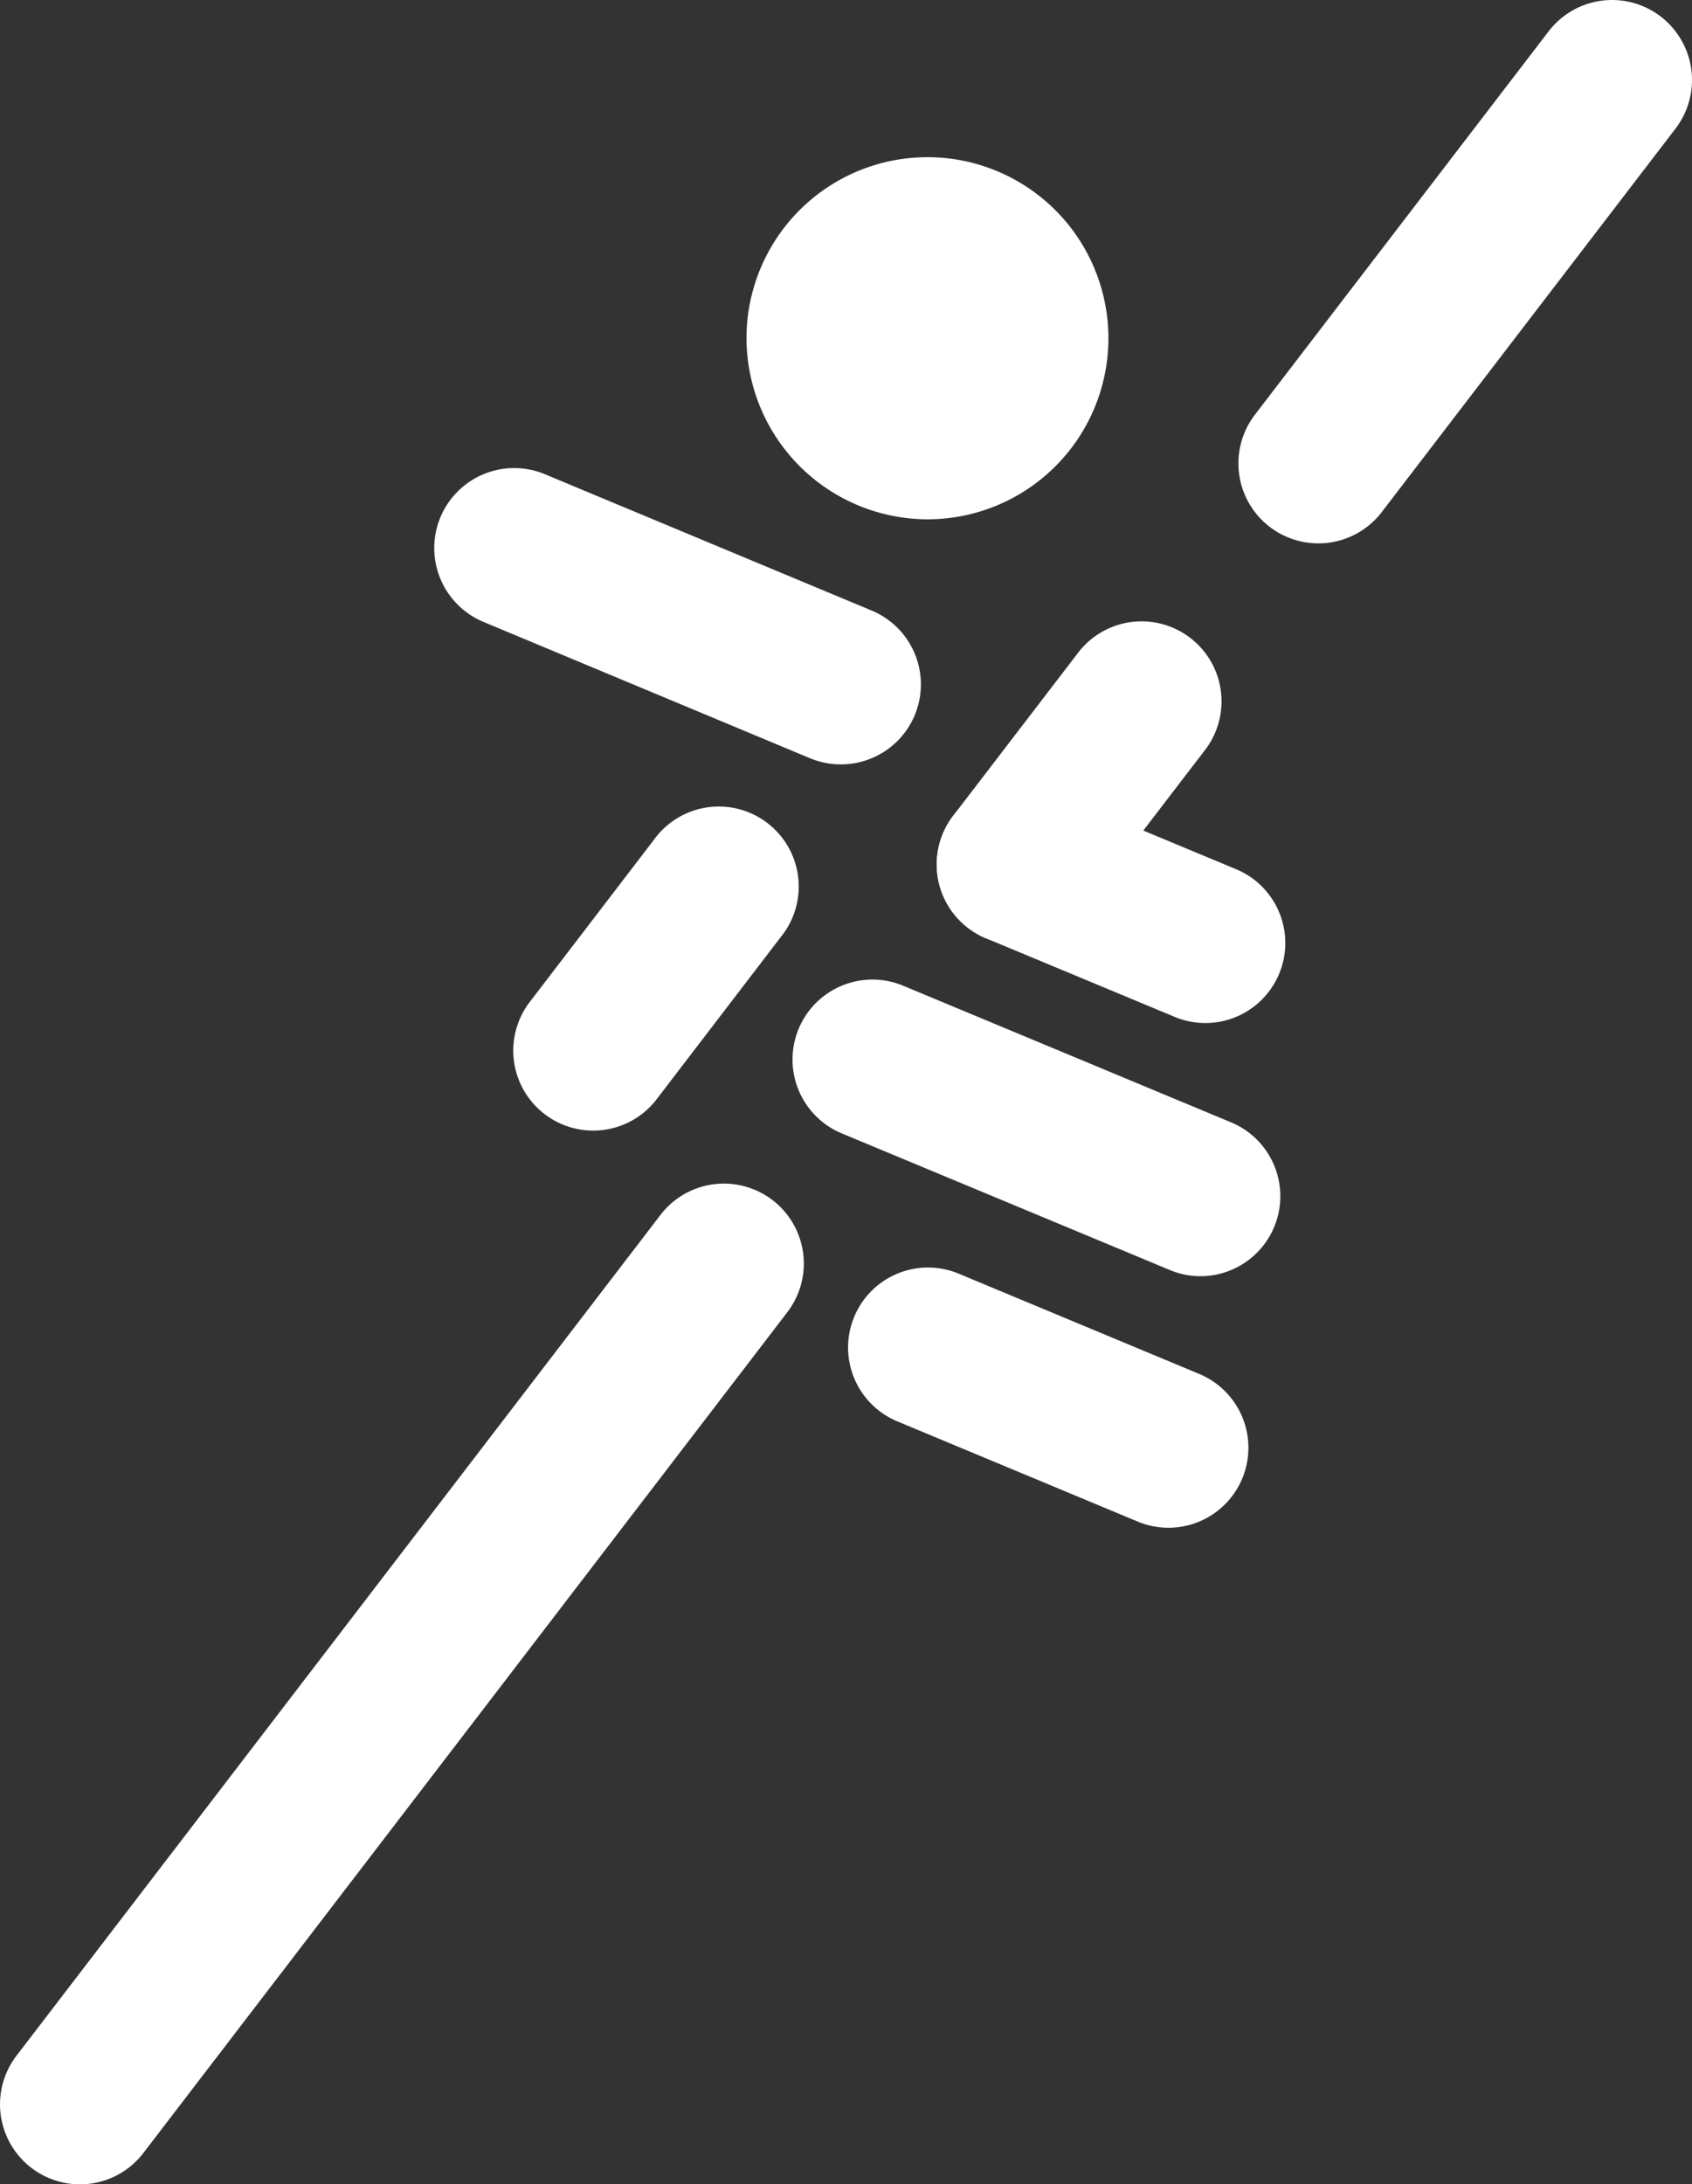
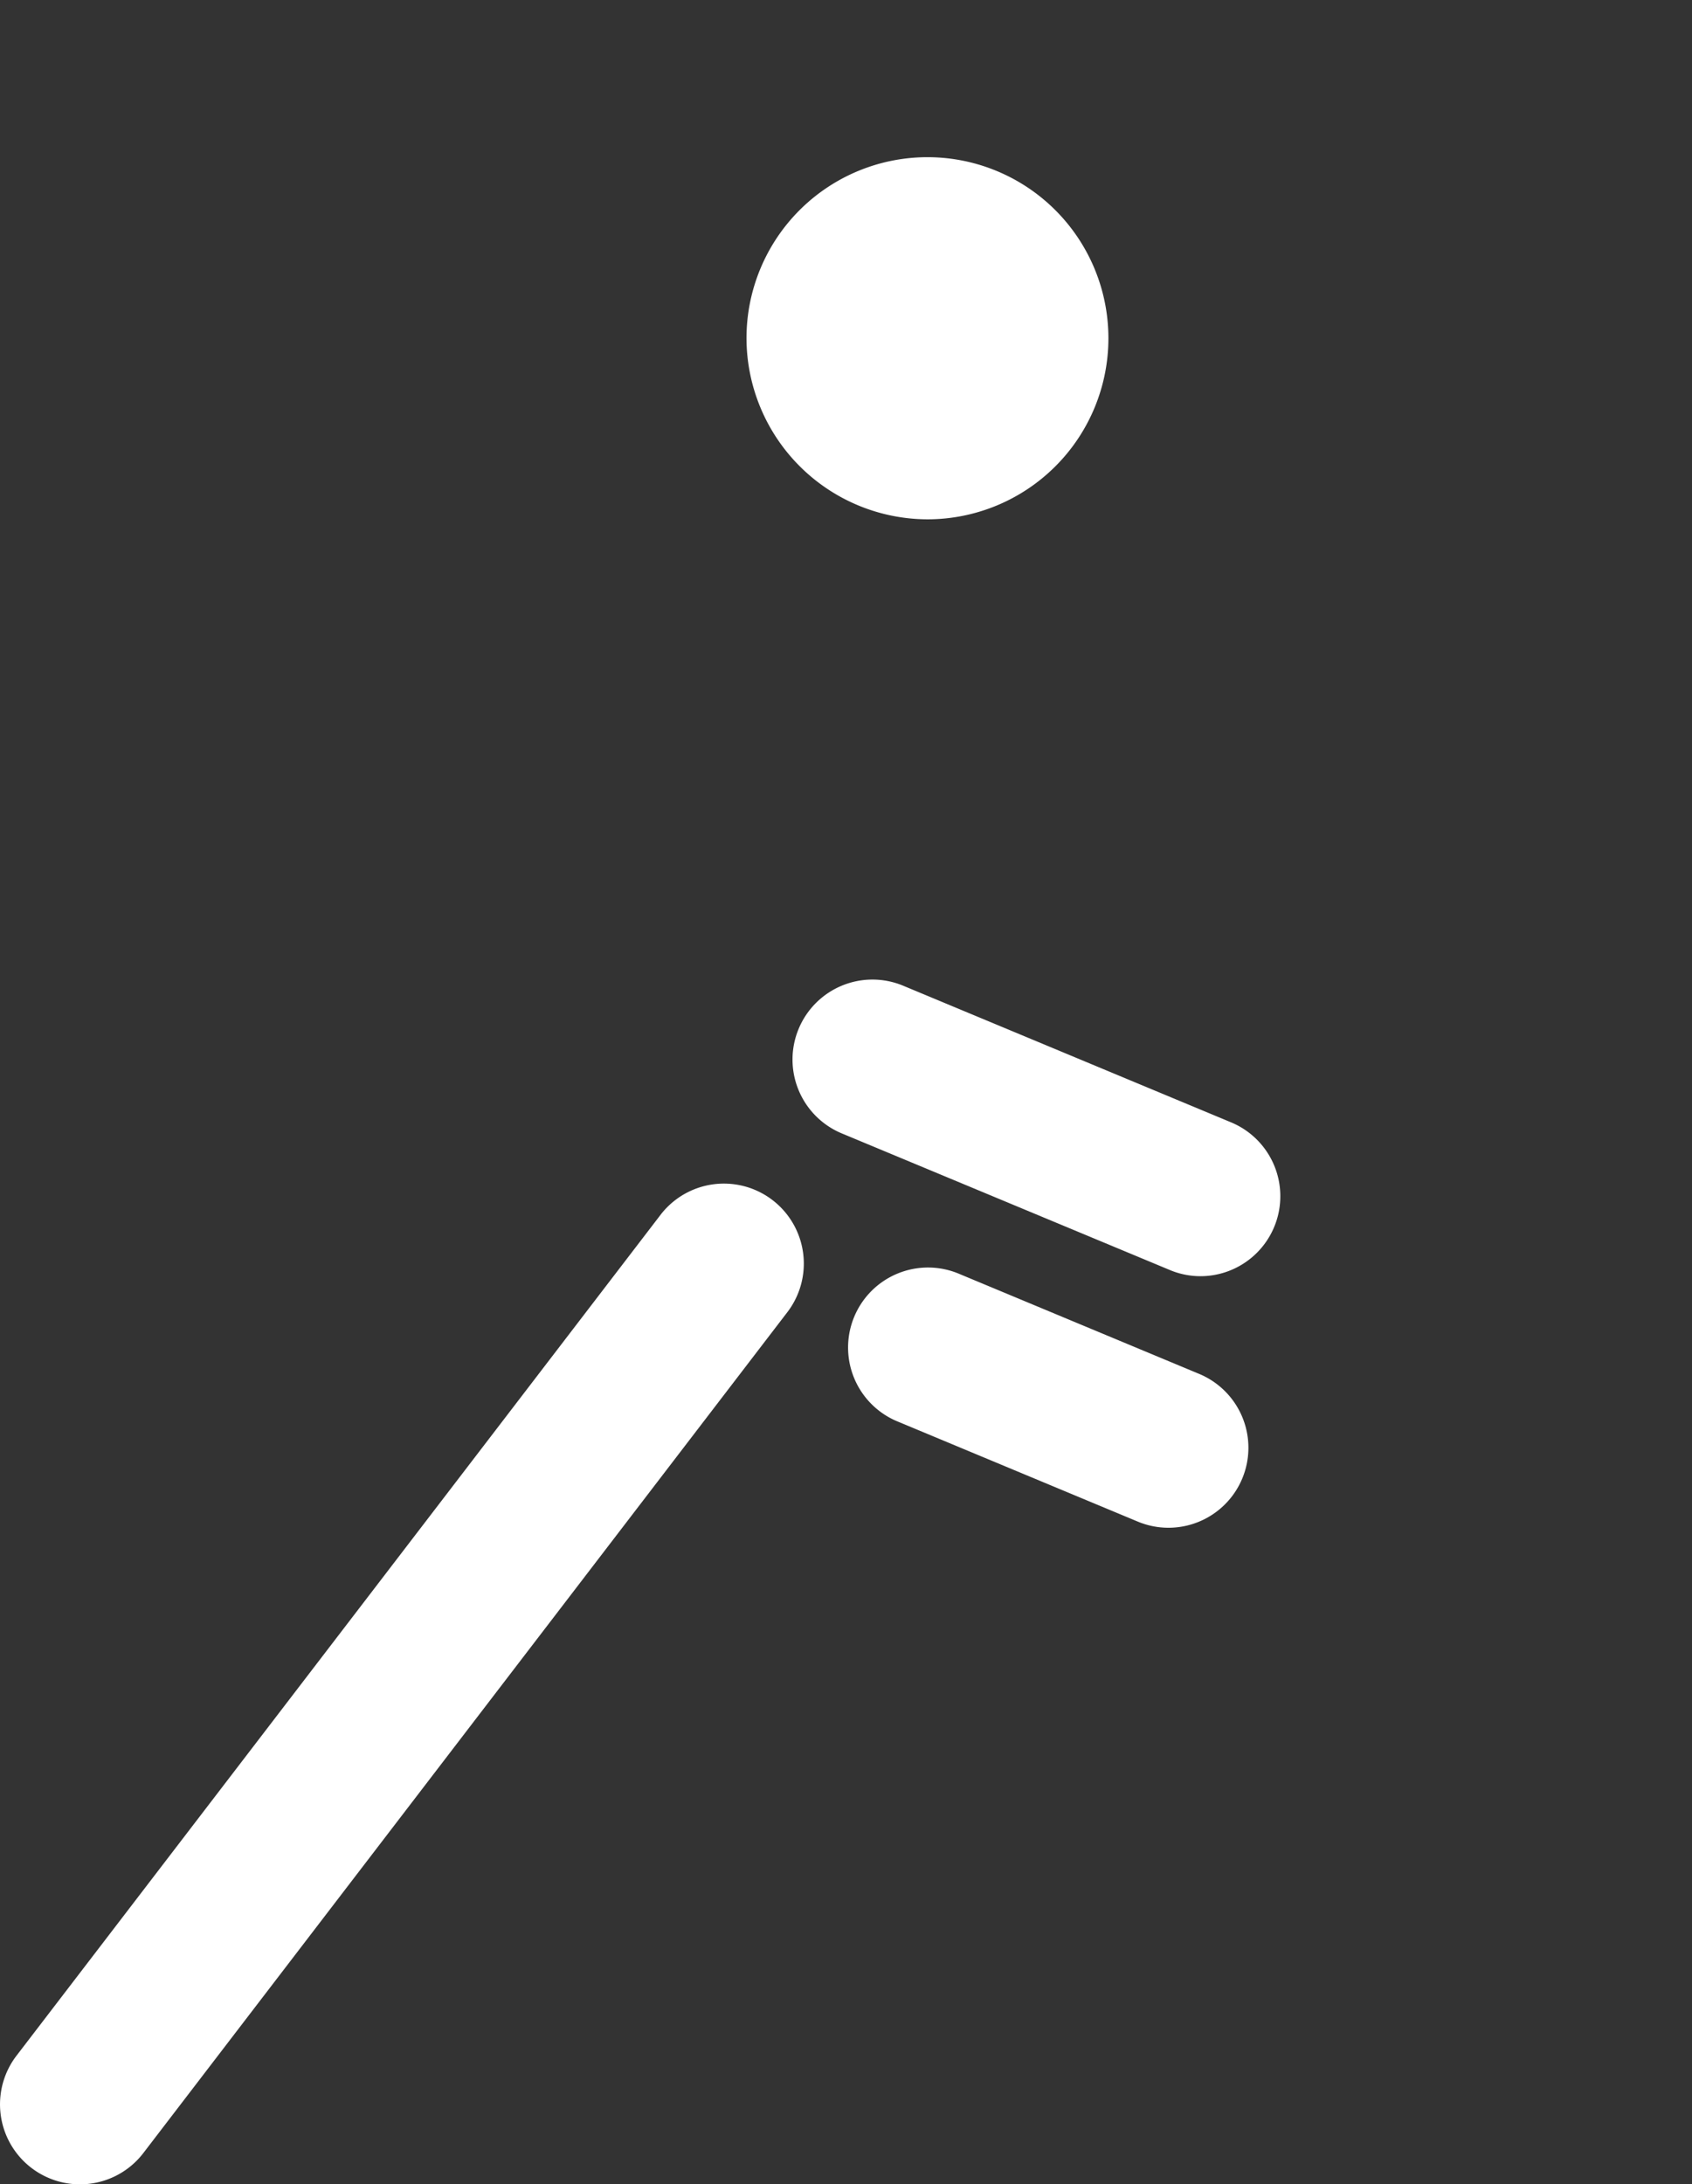
<svg xmlns="http://www.w3.org/2000/svg" viewBox="0 0 843.87 1088.76">
  <rect x="0" y="0" width="843.87" height="1088.76" fill="#333333" stroke="none" />
  <defs>
    <style>.cls-1,.cls-2{fill:#fff;}.cls-1{fill-rule:evenodd;}</style>
  </defs>
  <g data-name="Layer 2" id="Layer_2">
    <g data-name="Layer 1" id="Layer_1-2">
      <path d="M462.58,258.85a90.25,90.25,0,1,0-90.27-90.28,90.48,90.48,0,0,0,90.27,90.28Z" class="cls-1" />
      <path d="M582.73,761.49a39.68,39.68,0,0,1-15.31-3.08L448.07,708.69a39.87,39.87,0,1,1,30.66-73.6l119.35,49.72a39.87,39.87,0,0,1-15.35,76.68Z" class="cls-2" />
      <path d="M598.69,636.11A39.66,39.66,0,0,1,583.38,633L419.8,564.92a39.86,39.86,0,1,1,30.65-73.6L614,559.43a39.87,39.87,0,0,1-15.34,76.68Z" class="cls-2" />
-       <path d="M601.14,509.92a39.65,39.65,0,0,1-15.3-3.07l-94.11-39.18a39.86,39.86,0,1,1,30.65-73.6l94.1,39.17a39.87,39.87,0,0,1-15.34,76.68Z" class="cls-2" />
      <path d="M39.84,1088.76a39.87,39.87,0,0,1-31.61-64.12L329.74,605.13A39.86,39.86,0,0,1,393,653.63L71.51,1073.14A39.8,39.8,0,0,1,39.84,1088.76Z" class="cls-2" />
-       <path d="M507,470.74a39.87,39.87,0,0,1-31.61-64.13l62-80.86a39.87,39.87,0,1,1,63.27,48.52l-62,80.86A39.79,39.79,0,0,1,507,470.74Z" class="cls-2" />
-       <path d="M419.47,381A39.81,39.81,0,0,1,404.14,378L240.62,309.77a39.87,39.87,0,0,1,30.69-73.59l163.52,68.18A39.87,39.87,0,0,1,419.47,381Z" class="cls-2" />
-       <path d="M657.48,270.84a39.87,39.87,0,0,1-31.61-64.12L772.36,15.62a39.86,39.86,0,1,1,63.28,48.5L689.15,255.23A39.81,39.81,0,0,1,657.48,270.84Z" class="cls-2" />
-       <path d="M295.83,563.53a39.86,39.86,0,0,1-31.62-64.11l61.94-80.86A39.87,39.87,0,1,1,389.45,467L327.5,547.9A39.77,39.77,0,0,1,295.83,563.53Z" class="cls-2" />
    </g>
  </g>
</svg>